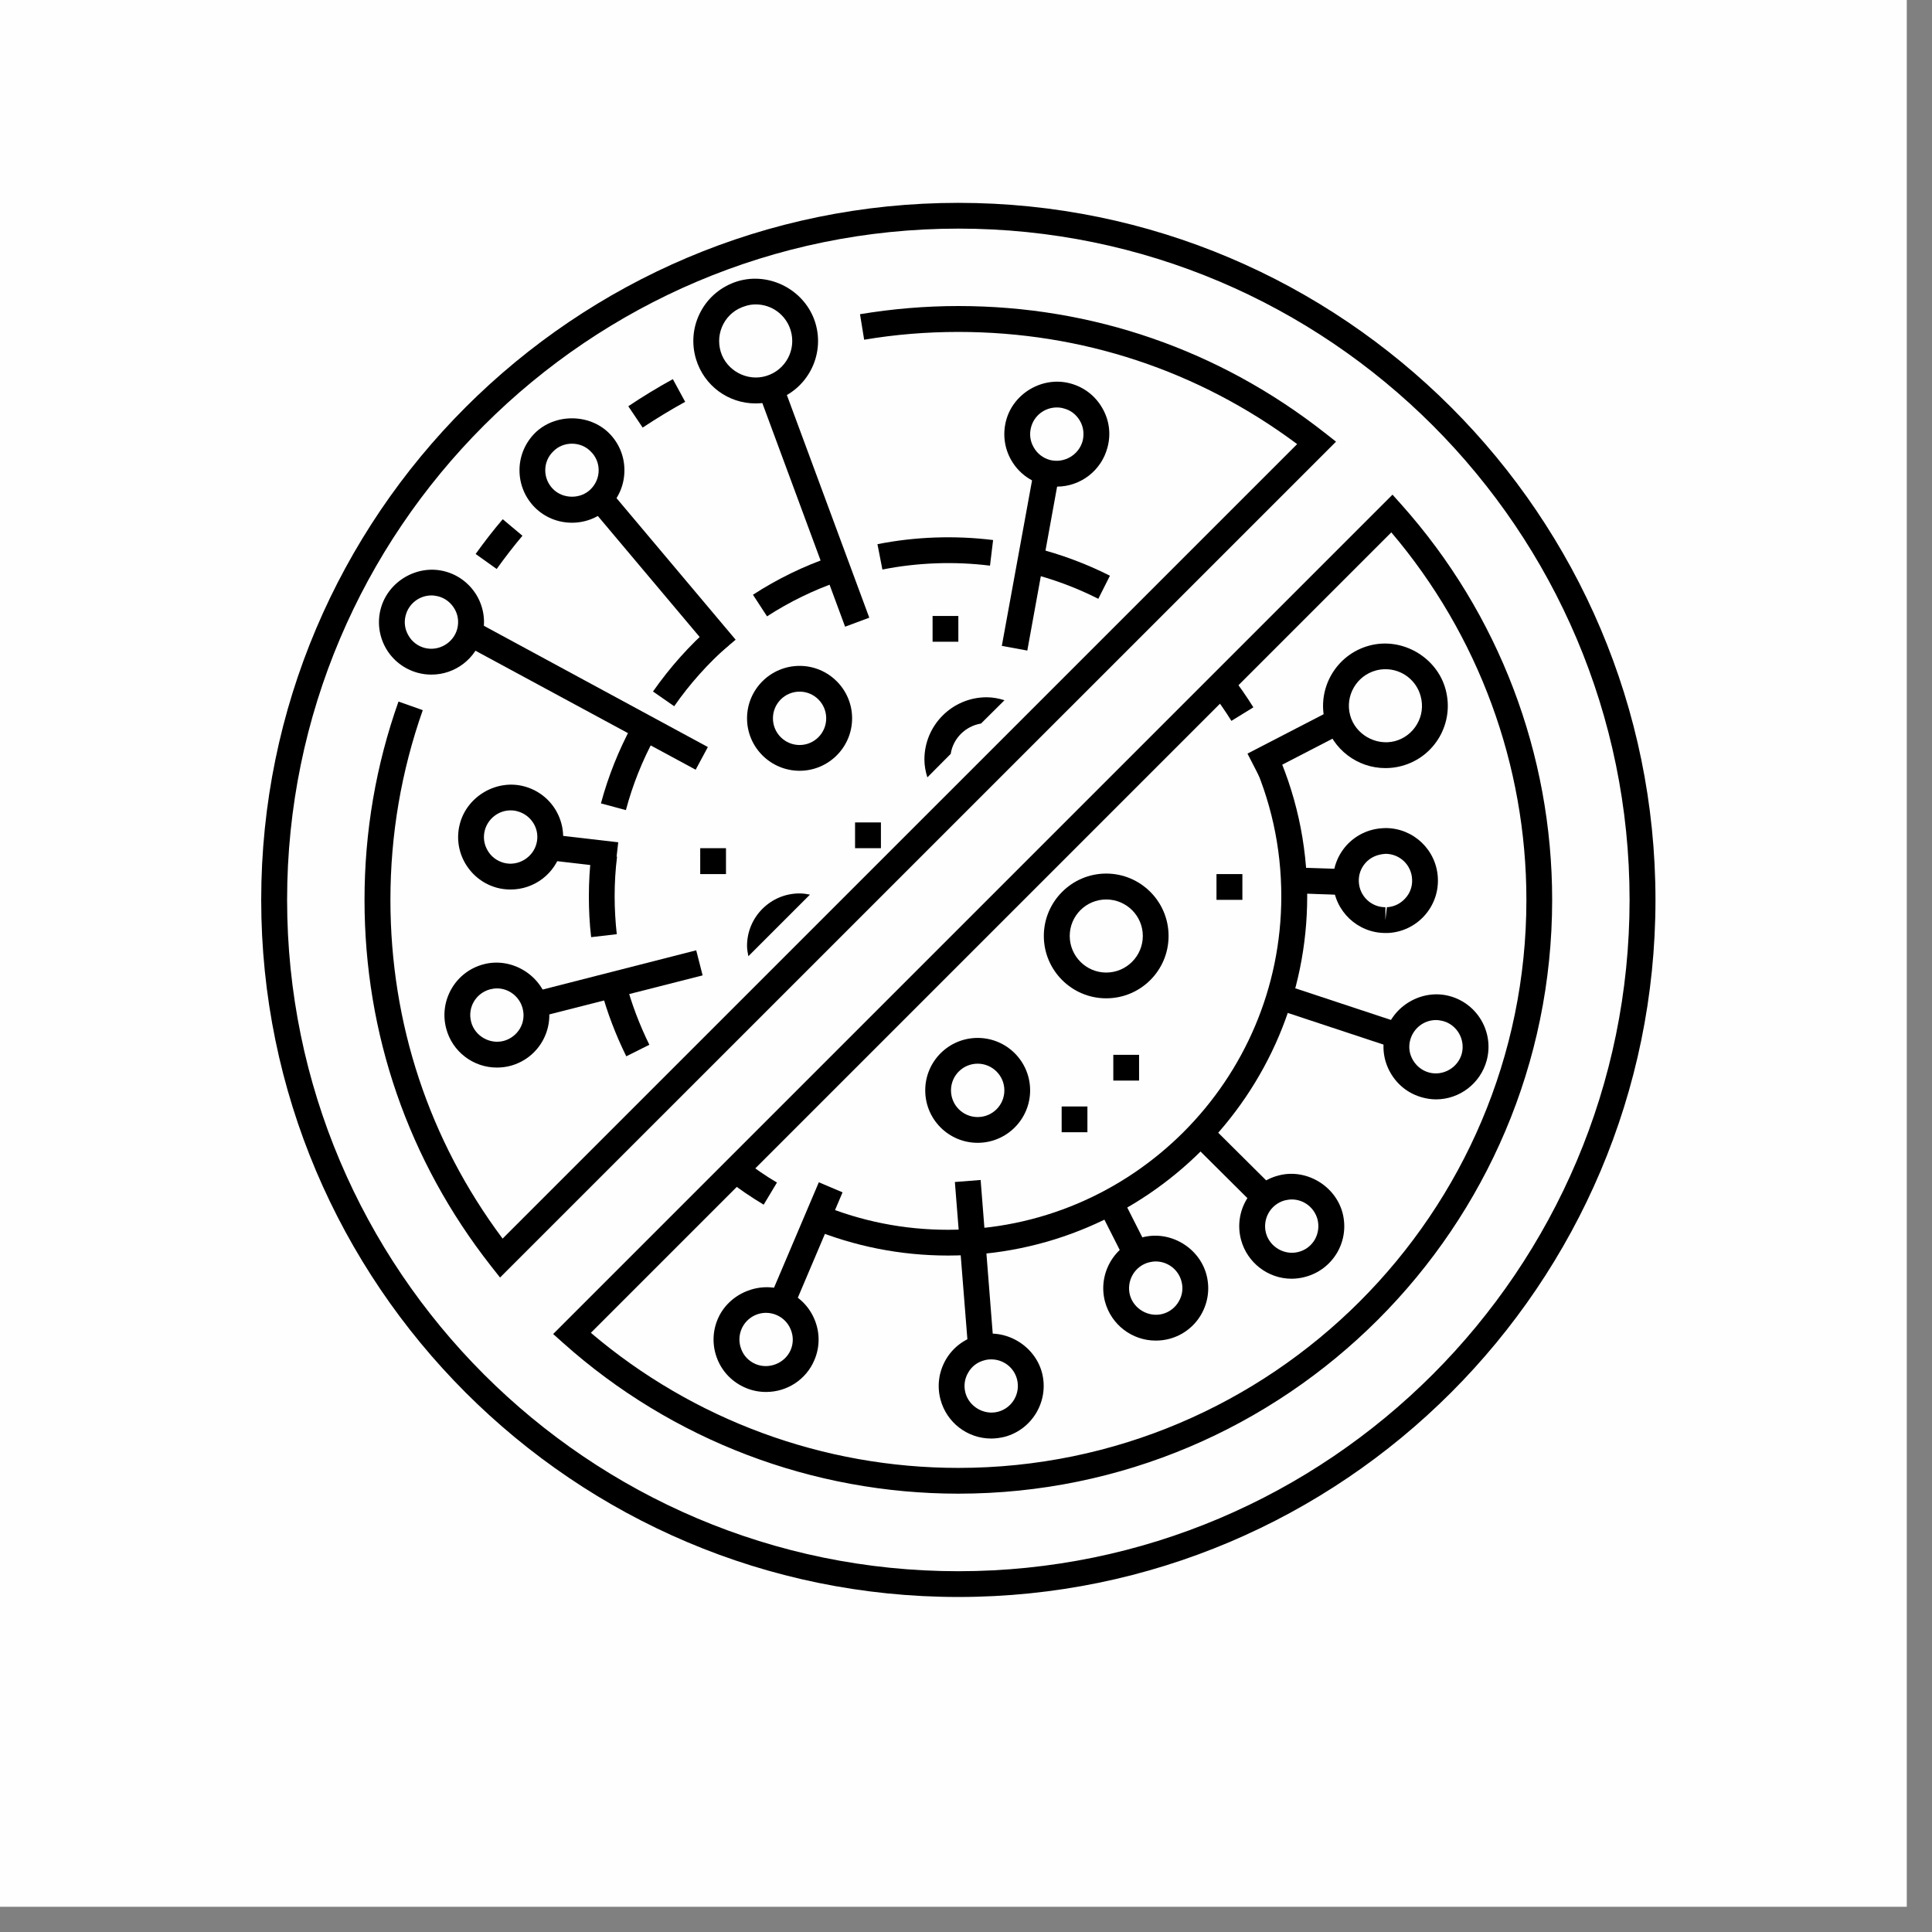
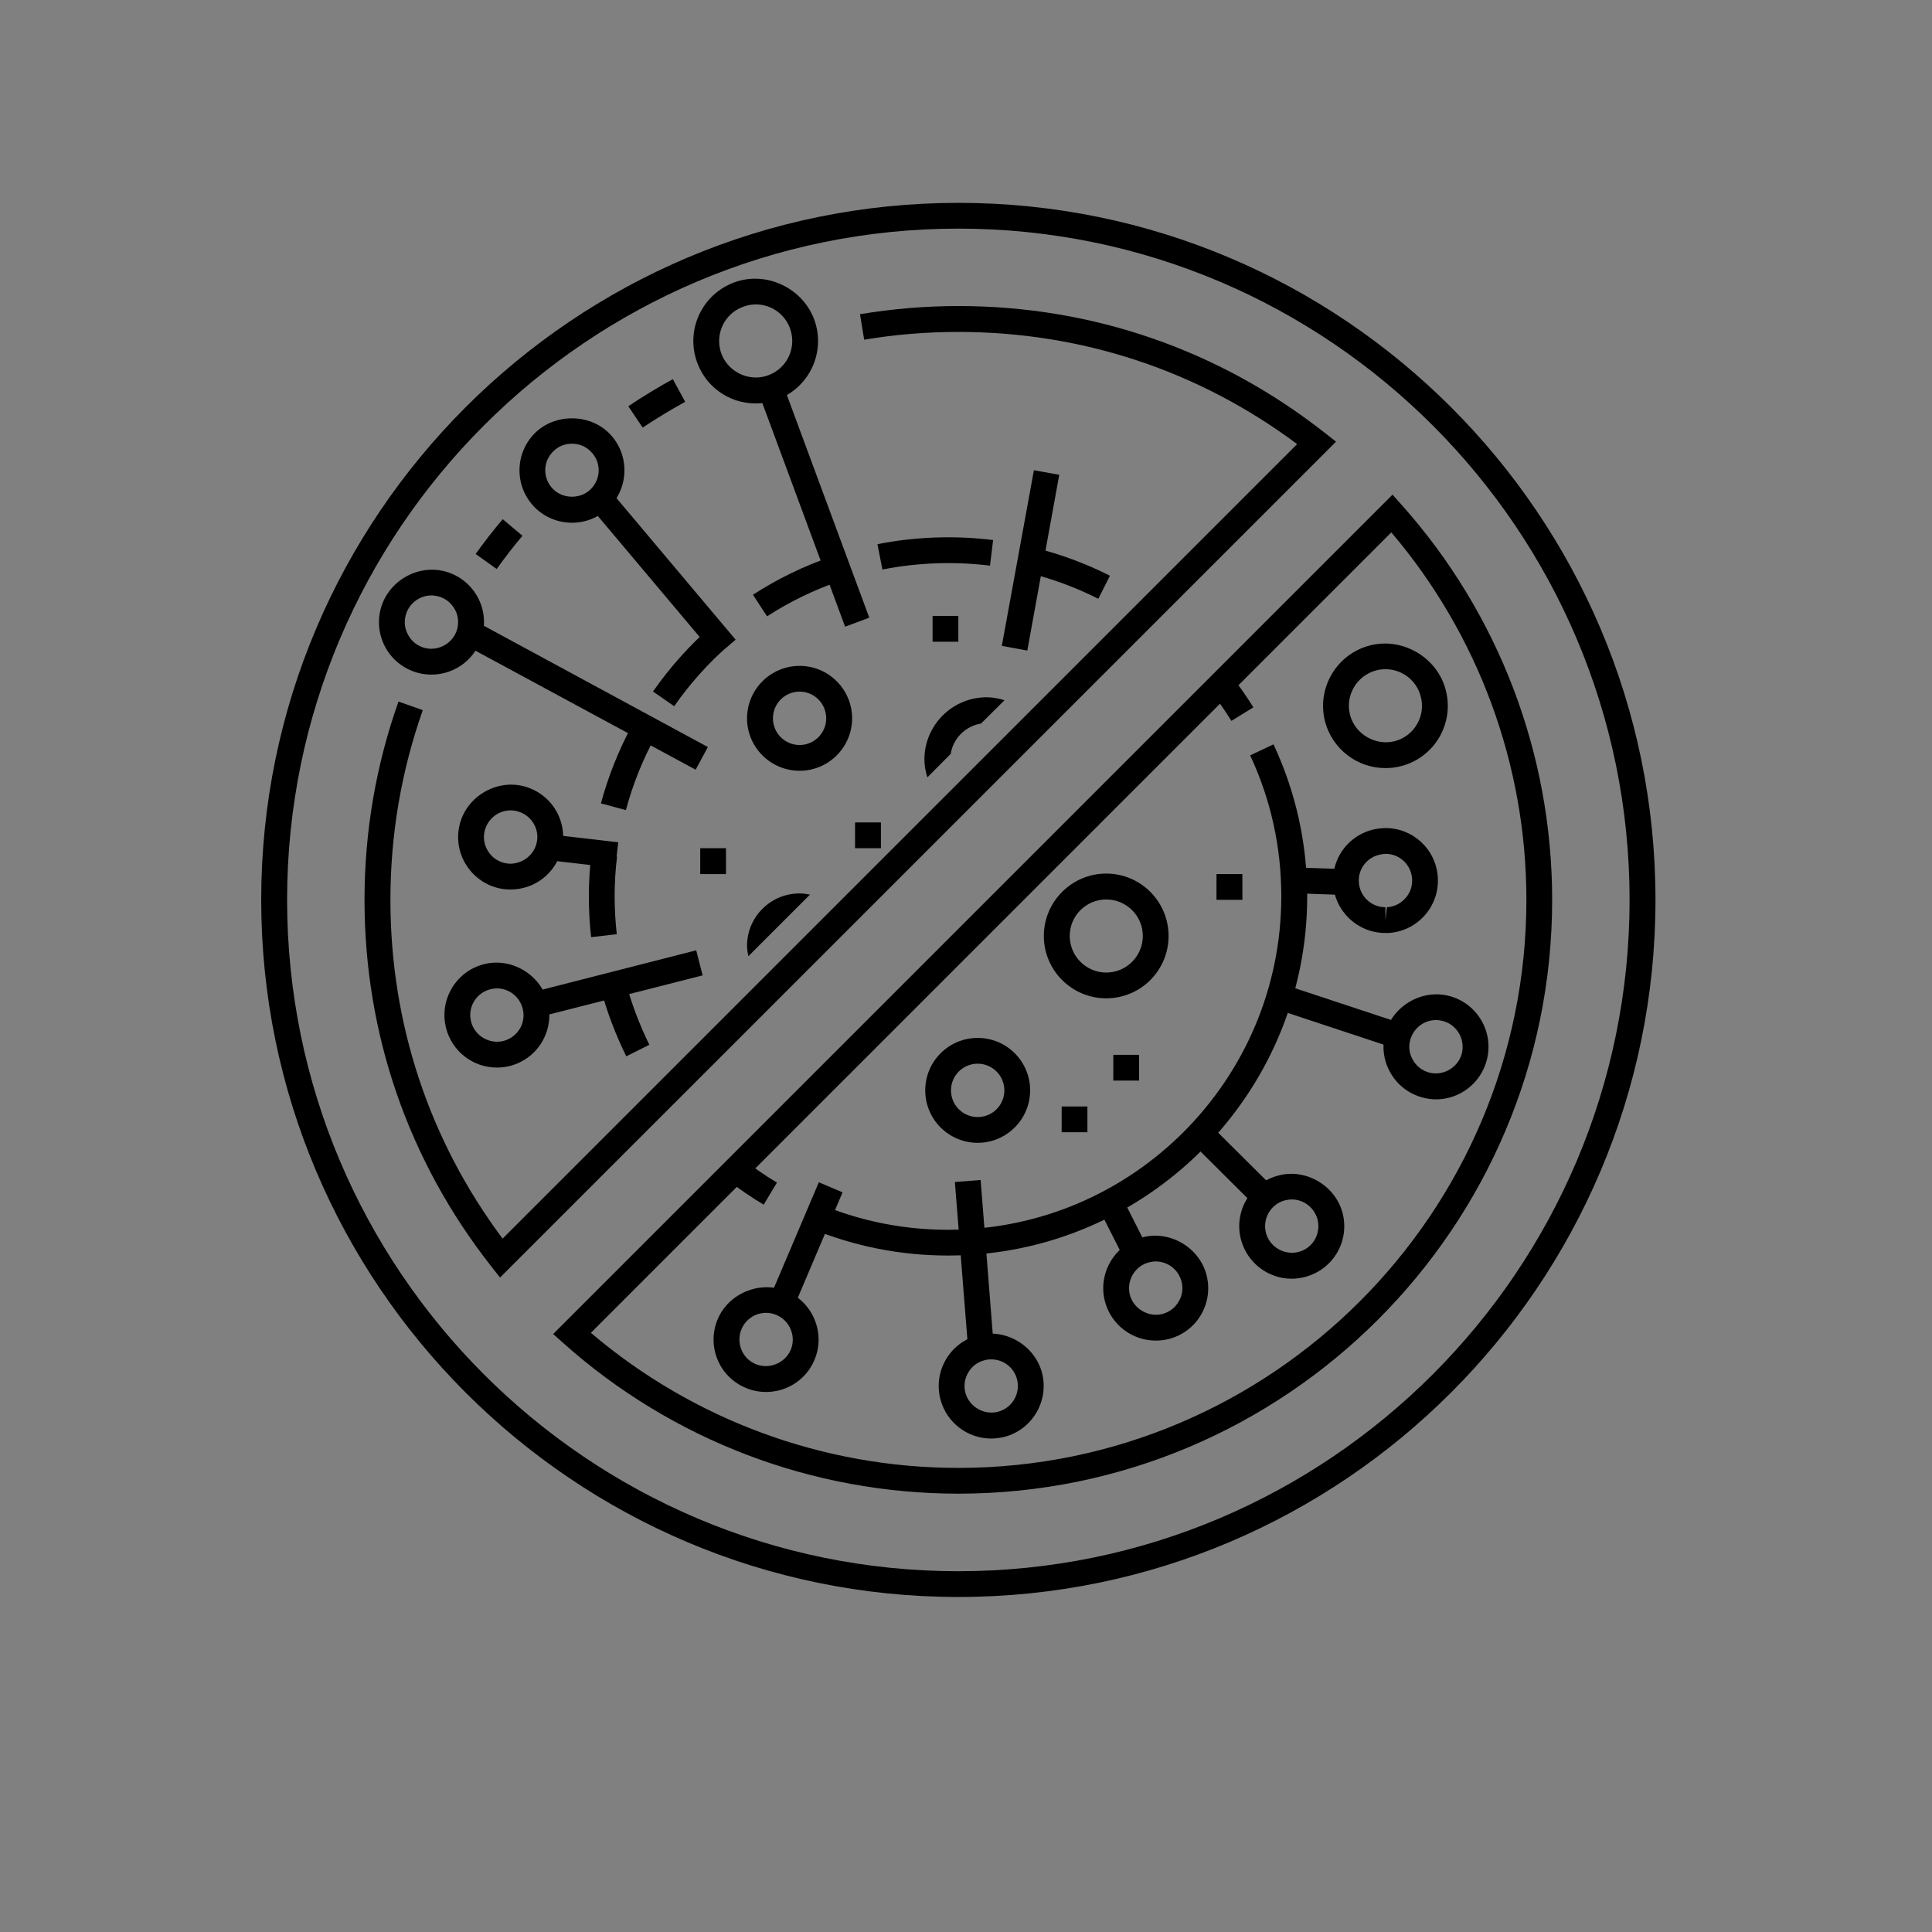
<svg xmlns="http://www.w3.org/2000/svg" width="75" zoomAndPan="magnify" viewBox="0 0 56.25 56.25" height="75" preserveAspectRatio="xMidYMid meet" version="1.0">
  <rect x="0" y="0" width="56.25" height="56.25" fill="#808080" stroke="none" />
  <defs>
    <clipPath id="168e501491">
-       <path d="M 0 0 L 55.512 0 L 55.512 55.512 L 0 55.512 Z M 0 0 " clip-rule="nonzero" />
-     </clipPath>
+       </clipPath>
  </defs>
  <g clip-path="url(#168e501491)">
    <path fill="#ffffff" d="M 0 0 L 55.512 0 L 55.512 55.512 L 0 55.512 Z M 0 0 " fill-opacity="1" fill-rule="nonzero" />
-     <path fill="#fffefe" d="M 0 0 L 55.512 0 L 55.512 55.512 L 0 55.512 Z M 0 0 " fill-opacity="1" fill-rule="nonzero" />
  </g>
  <path fill="#000000" d="M 18.223 23.586 L 17.496 23.391 C 17.707 22.605 18.012 21.844 18.398 21.125 L 19.062 21.48 C 18.699 22.148 18.418 22.855 18.223 23.586 Z M 18.223 23.586 " fill-opacity="1" fill-rule="nonzero" />
  <path fill="#000000" d="M 17.211 27.285 C 17.164 26.891 17.145 26.492 17.145 26.098 C 17.145 25.684 17.168 25.266 17.219 24.855 L 17.965 24.941 C 17.918 25.324 17.895 25.715 17.895 26.098 C 17.895 26.465 17.918 26.836 17.957 27.199 Z M 17.211 27.285 " fill-opacity="1" fill-rule="nonzero" />
  <path fill="#000000" d="M 18.234 30.754 C 17.926 30.129 17.676 29.477 17.496 28.805 L 18.223 28.613 C 18.391 29.234 18.621 29.84 18.906 30.418 Z M 18.234 30.754 " fill-opacity="1" fill-rule="nonzero" />
  <path fill="#000000" d="M 22.234 35.074 C 21.863 34.852 21.508 34.609 21.168 34.344 L 21.672 33.781 C 21.973 34.016 22.289 34.234 22.621 34.43 Z M 22.234 35.074 " fill-opacity="1" fill-rule="nonzero" />
  <path fill="#000000" d="M 27.602 36.555 C 26.223 36.555 24.883 36.289 23.617 35.77 L 23.906 35.074 C 25.078 35.559 26.32 35.805 27.602 35.805 C 32.953 35.805 37.305 31.449 37.305 26.098 C 37.305 24.664 37 23.281 36.398 21.992 L 37.078 21.672 C 37.727 23.062 38.059 24.551 38.059 26.098 C 38.059 31.863 33.367 36.555 27.602 36.555 Z M 27.602 36.555 " fill-opacity="1" fill-rule="nonzero" />
  <path fill="#000000" d="M 25.691 16.582 L 25.547 15.844 C 26.645 15.625 27.801 15.586 28.914 15.723 L 28.824 16.469 C 27.789 16.34 26.711 16.379 25.691 16.582 Z M 25.691 16.582 " fill-opacity="1" fill-rule="nonzero" />
  <path fill="#000000" d="M 22.332 17.945 L 21.922 17.316 C 22.633 16.855 23.395 16.484 24.191 16.211 L 24.434 16.922 C 23.695 17.176 22.988 17.52 22.332 17.945 Z M 22.332 17.945 " fill-opacity="1" fill-rule="nonzero" />
  <path fill="#000000" d="M 19.629 20.562 L 19.012 20.133 C 19.504 19.43 20.078 18.785 20.727 18.219 L 21.219 18.785 C 20.621 19.309 20.082 19.91 19.629 20.562 Z M 19.629 20.562 " fill-opacity="1" fill-rule="nonzero" />
  <path fill="#000000" d="M 28.465 33.273 C 27.621 33.273 26.938 32.59 26.938 31.746 C 26.938 30.902 27.621 30.219 28.465 30.219 C 29.309 30.219 29.992 30.902 29.992 31.746 C 29.992 32.59 29.305 33.273 28.465 33.273 Z M 28.465 30.969 C 28.035 30.969 27.688 31.316 27.688 31.746 C 27.688 32.176 28.035 32.523 28.465 32.523 C 28.895 32.523 29.242 32.176 29.242 31.746 C 29.242 31.316 28.891 30.969 28.465 30.969 Z M 28.465 30.969 " fill-opacity="1" fill-rule="nonzero" />
  <path fill="#000000" d="M 23.281 22.441 C 22.438 22.441 21.75 21.758 21.75 20.914 C 21.75 20.07 22.438 19.387 23.281 19.387 C 24.121 19.387 24.809 20.07 24.809 20.914 C 24.809 21.758 24.121 22.441 23.281 22.441 Z M 23.281 20.137 C 22.852 20.137 22.504 20.484 22.504 20.914 C 22.504 21.344 22.852 21.691 23.281 21.691 C 23.707 21.691 24.055 21.344 24.055 20.914 C 24.055 20.484 23.707 20.137 23.281 20.137 Z M 23.281 20.137 " fill-opacity="1" fill-rule="nonzero" />
  <path fill="#000000" d="M 32.207 29.066 C 31.207 29.066 30.391 28.254 30.391 27.25 C 30.391 26.25 31.207 25.434 32.207 25.434 C 33.211 25.434 34.023 26.25 34.023 27.25 C 34.023 28.254 33.211 29.066 32.207 29.066 Z M 32.207 26.188 C 31.621 26.188 31.145 26.664 31.145 27.25 C 31.145 27.836 31.621 28.316 32.207 28.316 C 32.797 28.316 33.273 27.836 33.273 27.25 C 33.273 26.664 32.797 26.188 32.207 26.188 Z M 32.207 26.188 " fill-opacity="1" fill-rule="nonzero" />
  <path fill="#000000" d="M 28.859 41.883 C 28.168 41.883 27.562 41.418 27.383 40.75 C 27.277 40.355 27.332 39.945 27.535 39.59 C 27.738 39.238 28.07 38.984 28.465 38.879 C 29.262 38.66 30.121 39.164 30.336 39.961 C 30.551 40.773 30.066 41.613 29.254 41.832 C 29.125 41.863 28.992 41.883 28.859 41.883 Z M 28.859 39.578 C 28.793 39.578 28.723 39.586 28.66 39.605 C 28.457 39.656 28.289 39.785 28.188 39.965 C 28.082 40.145 28.055 40.355 28.109 40.555 C 28.219 40.957 28.652 41.211 29.062 41.102 C 29.473 40.992 29.719 40.566 29.609 40.152 C 29.52 39.812 29.211 39.578 28.859 39.578 Z M 28.859 39.578 " fill-opacity="1" fill-rule="nonzero" />
  <path fill="#000000" d="M 28.551 34.355 L 28.934 39.219 L 28.188 39.277 L 27.801 34.414 Z M 28.551 34.355 " fill-opacity="1" fill-rule="nonzero" />
-   <path fill="#000000" d="M 30.77 14.168 C 30.637 14.168 30.504 14.148 30.371 14.113 C 29.98 14.008 29.648 13.754 29.445 13.402 C 29.242 13.051 29.188 12.637 29.293 12.242 C 29.504 11.445 30.363 10.945 31.164 11.164 C 31.559 11.27 31.887 11.523 32.09 11.875 C 32.297 12.227 32.352 12.641 32.242 13.035 C 32.066 13.699 31.461 14.168 30.77 14.168 Z M 30.77 11.863 C 30.418 11.863 30.109 12.098 30.02 12.438 C 29.965 12.637 29.992 12.848 30.098 13.027 C 30.199 13.207 30.367 13.336 30.566 13.391 C 30.98 13.5 31.41 13.246 31.52 12.84 C 31.57 12.641 31.547 12.43 31.441 12.25 C 31.336 12.07 31.172 11.941 30.969 11.891 C 30.902 11.871 30.836 11.863 30.77 11.863 Z M 30.77 11.863 " fill-opacity="1" fill-rule="nonzero" />
  <path fill="#000000" d="M 30.102 13.691 L 30.84 13.824 L 29.91 18.941 L 29.168 18.805 Z M 30.102 13.691 " fill-opacity="1" fill-rule="nonzero" />
  <path fill="#000000" d="M 22.305 40.527 C 22.098 40.527 21.898 40.488 21.707 40.406 C 21.332 40.246 21.039 39.953 20.887 39.574 C 20.734 39.195 20.738 38.777 20.898 38.402 C 21.219 37.648 22.141 37.27 22.902 37.594 C 23.277 37.754 23.566 38.051 23.719 38.426 C 23.875 38.805 23.871 39.223 23.711 39.598 C 23.473 40.164 22.918 40.527 22.305 40.527 Z M 22.305 38.223 C 21.992 38.223 21.711 38.41 21.59 38.695 C 21.508 38.887 21.508 39.098 21.586 39.293 C 21.66 39.484 21.809 39.633 22 39.715 C 22.391 39.879 22.855 39.688 23.02 39.305 C 23.102 39.113 23.102 38.902 23.023 38.711 C 22.945 38.516 22.797 38.367 22.605 38.285 C 22.512 38.246 22.41 38.223 22.305 38.223 Z M 22.305 38.223 " fill-opacity="1" fill-rule="nonzero" />
  <path fill="#000000" d="M 23.84 34.422 L 24.531 34.715 L 23.09 38.109 L 22.398 37.816 Z M 23.84 34.422 " fill-opacity="1" fill-rule="nonzero" />
  <path fill="#000000" d="M 40.336 22.363 C 39.516 22.363 38.797 21.812 38.582 21.02 C 38.324 20.051 38.902 19.055 39.867 18.797 C 40.82 18.539 41.84 19.133 42.09 20.078 C 42.215 20.547 42.152 21.035 41.91 21.457 C 41.668 21.875 41.277 22.176 40.809 22.301 C 40.652 22.344 40.496 22.363 40.336 22.363 Z M 40.34 19.484 C 40.246 19.484 40.152 19.496 40.062 19.52 C 39.496 19.672 39.156 20.258 39.309 20.824 C 39.457 21.379 40.055 21.723 40.613 21.578 C 40.887 21.504 41.117 21.328 41.258 21.082 C 41.402 20.836 41.438 20.547 41.363 20.273 C 41.242 19.809 40.82 19.484 40.34 19.484 Z M 40.34 19.484 " fill-opacity="1" fill-rule="nonzero" />
-   <path fill="#000000" d="M 39.047 20.531 L 39.391 21.199 L 36.664 22.609 L 36.32 21.941 Z M 39.047 20.531 " fill-opacity="1" fill-rule="nonzero" />
  <path fill="#000000" d="M 14.465 31.082 C 13.777 31.082 13.168 30.617 12.992 29.949 C 12.887 29.555 12.941 29.145 13.145 28.789 C 13.348 28.438 13.676 28.184 14.07 28.078 C 14.871 27.859 15.73 28.363 15.941 29.16 C 16.047 29.555 15.992 29.965 15.789 30.32 C 15.586 30.672 15.254 30.926 14.863 31.031 C 14.734 31.066 14.598 31.082 14.465 31.082 Z M 14.469 28.777 C 14.398 28.777 14.332 28.789 14.266 28.805 C 14.066 28.859 13.898 28.988 13.793 29.168 C 13.691 29.348 13.664 29.555 13.719 29.758 C 13.824 30.16 14.258 30.414 14.668 30.305 C 14.867 30.25 15.035 30.121 15.141 29.941 C 15.242 29.766 15.27 29.555 15.215 29.355 C 15.125 29.016 14.816 28.777 14.469 28.777 Z M 14.469 28.777 " fill-opacity="1" fill-rule="nonzero" />
  <path fill="#000000" d="M 20.27 27.668 L 20.457 28.398 L 15.668 29.617 L 15.484 28.891 Z M 20.27 27.668 " fill-opacity="1" fill-rule="nonzero" />
  <path fill="#000000" d="M 41.809 32.008 C 41.676 32.008 41.543 31.988 41.414 31.953 C 41.02 31.848 40.691 31.594 40.488 31.242 C 40.281 30.887 40.227 30.477 40.332 30.082 C 40.547 29.285 41.402 28.785 42.203 29 C 43.02 29.219 43.504 30.059 43.285 30.875 C 43.105 31.539 42.5 32.008 41.809 32.008 Z M 41.809 29.699 C 41.457 29.699 41.152 29.938 41.059 30.277 C 41.004 30.477 41.031 30.684 41.137 30.863 C 41.242 31.043 41.406 31.172 41.609 31.227 C 42.02 31.336 42.449 31.082 42.559 30.68 C 42.668 30.266 42.422 29.836 42.012 29.727 C 41.945 29.711 41.875 29.699 41.809 29.699 Z M 41.809 29.699 " fill-opacity="1" fill-rule="nonzero" />
  <path fill="#000000" d="M 37.367 28.66 L 40.816 29.801 L 40.578 30.512 L 37.129 29.371 Z M 37.367 28.66 " fill-opacity="1" fill-rule="nonzero" />
  <path fill="#000000" d="M 14.867 25.898 C 14.734 25.898 14.602 25.883 14.473 25.848 C 14.078 25.742 13.75 25.488 13.543 25.133 C 13.34 24.781 13.285 24.371 13.391 23.977 C 13.605 23.18 14.461 22.68 15.262 22.895 C 15.656 23 15.988 23.254 16.191 23.605 C 16.395 23.961 16.449 24.371 16.344 24.766 C 16.164 25.434 15.559 25.898 14.867 25.898 Z M 14.867 23.594 C 14.516 23.594 14.211 23.832 14.117 24.168 C 14.062 24.371 14.09 24.578 14.195 24.758 C 14.297 24.938 14.465 25.066 14.668 25.121 C 15.074 25.23 15.508 24.977 15.617 24.57 C 15.672 24.371 15.645 24.16 15.539 23.98 C 15.434 23.805 15.27 23.676 15.066 23.621 C 15 23.602 14.934 23.594 14.867 23.594 Z M 14.867 23.594 " fill-opacity="1" fill-rule="nonzero" />
  <path fill="#000000" d="M 16.008 24.293 L 18 24.523 L 17.914 25.27 L 15.922 25.039 Z M 16.008 24.293 " fill-opacity="1" fill-rule="nonzero" />
  <path fill="#000000" d="M 37.605 37.23 C 36.918 37.23 36.312 36.762 36.133 36.098 C 35.914 35.281 36.398 34.441 37.215 34.227 C 38.012 34.008 38.871 34.512 39.086 35.305 C 39.191 35.699 39.137 36.113 38.934 36.465 C 38.727 36.82 38.398 37.07 38.004 37.176 C 37.875 37.211 37.742 37.23 37.605 37.23 Z M 37.609 34.922 C 37.543 34.922 37.473 34.934 37.406 34.949 C 36.992 35.062 36.75 35.488 36.859 35.902 C 36.969 36.305 37.398 36.559 37.809 36.449 C 38.008 36.398 38.176 36.27 38.281 36.09 C 38.383 35.91 38.41 35.699 38.359 35.5 C 38.266 35.16 37.961 34.922 37.609 34.922 Z M 37.609 34.922 " fill-opacity="1" fill-rule="nonzero" />
  <path fill="#000000" d="M 35.297 32.809 L 37.309 34.809 L 36.781 35.344 L 34.766 33.34 Z M 35.297 32.809 " fill-opacity="1" fill-rule="nonzero" />
  <path fill="#000000" d="M 33.648 39.031 C 32.957 39.031 32.352 38.566 32.172 37.898 C 31.957 37.086 32.441 36.246 33.254 36.027 C 34.055 35.812 34.91 36.312 35.125 37.109 C 35.23 37.504 35.176 37.914 34.973 38.27 C 34.77 38.621 34.441 38.875 34.047 38.98 C 33.914 39.016 33.781 39.031 33.648 39.031 Z M 33.648 36.727 C 33.582 36.727 33.516 36.738 33.449 36.754 C 33.035 36.863 32.789 37.293 32.898 37.707 C 33.008 38.109 33.441 38.363 33.852 38.254 C 34.051 38.199 34.219 38.07 34.32 37.891 C 34.426 37.711 34.453 37.504 34.398 37.305 C 34.309 36.965 34 36.727 33.648 36.727 Z M 33.648 36.727 " fill-opacity="1" fill-rule="nonzero" />
  <path fill="#000000" d="M 32.762 35.043 L 33.422 36.348 L 32.75 36.688 L 32.09 35.383 Z M 32.762 35.043 " fill-opacity="1" fill-rule="nonzero" />
  <path fill="#000000" d="M 40.336 27.164 C 39.523 27.164 38.855 26.527 38.812 25.715 C 38.793 25.309 38.93 24.918 39.203 24.613 C 39.477 24.312 39.852 24.133 40.262 24.113 L 40.34 24.109 C 41.152 24.109 41.824 24.746 41.863 25.562 C 41.906 26.402 41.258 27.121 40.414 27.164 Z M 40.34 24.859 C 40.09 24.875 39.902 24.965 39.762 25.117 C 39.621 25.273 39.551 25.469 39.562 25.676 C 39.582 26.09 39.922 26.414 40.336 26.414 L 40.336 26.789 L 40.379 26.414 C 40.586 26.402 40.773 26.312 40.914 26.156 C 41.055 26.004 41.125 25.805 41.113 25.598 C 41.094 25.184 40.754 24.859 40.34 24.859 Z M 40.34 24.859 " fill-opacity="1" fill-rule="nonzero" />
  <path fill="#000000" d="M 37.609 25.254 L 39.188 25.305 L 39.164 26.059 L 37.586 26.004 Z M 37.609 25.254 " fill-opacity="1" fill-rule="nonzero" />
  <path fill="#000000" d="M 32.414 30.711 L 33.164 30.711 L 33.164 31.461 L 32.414 31.461 Z M 32.414 30.711 " fill-opacity="1" fill-rule="nonzero" />
  <path fill="#000000" d="M 30.91 32.215 L 31.66 32.215 L 31.66 32.965 L 30.91 32.965 Z M 30.91 32.215 " fill-opacity="1" fill-rule="nonzero" />
  <path fill="#000000" d="M 35.418 25.449 L 36.172 25.449 L 36.172 26.199 L 35.418 26.199 Z M 35.418 25.449 " fill-opacity="1" fill-rule="nonzero" />
  <path fill="#000000" d="M 20.387 24.695 L 21.137 24.695 L 21.137 25.449 L 20.387 25.449 Z M 20.387 24.695 " fill-opacity="1" fill-rule="nonzero" />
  <path fill="#000000" d="M 24.895 23.945 L 25.648 23.945 L 25.648 24.695 L 24.895 24.695 Z M 24.895 23.945 " fill-opacity="1" fill-rule="nonzero" />
  <path fill="#000000" d="M 27.152 17.934 L 27.902 17.934 L 27.902 18.684 L 27.152 18.684 Z M 27.152 17.934 " fill-opacity="1" fill-rule="nonzero" />
  <path fill="#000000" d="M 35.852 20.988 C 35.68 20.711 35.496 20.445 35.297 20.188 L 35.801 19.613 C 36.051 19.926 36.277 20.25 36.492 20.594 Z M 35.852 20.988 " fill-opacity="1" fill-rule="nonzero" />
  <path fill="#000000" d="M 31.977 17.434 C 31.328 17.105 30.641 16.852 29.934 16.676 L 30.113 15.945 C 30.875 16.133 31.617 16.41 32.316 16.762 Z M 31.977 17.434 " fill-opacity="1" fill-rule="nonzero" />
-   <path fill="#000000" d="M 21.75 27.539 C 21.75 27.645 21.77 27.742 21.789 27.84 L 23.582 26.047 C 23.484 26.027 23.383 26.012 23.277 26.012 C 22.438 26.012 21.75 26.695 21.75 27.539 Z M 21.75 27.539 " fill-opacity="1" fill-rule="nonzero" />
+   <path fill="#000000" d="M 21.75 27.539 C 21.75 27.645 21.77 27.742 21.789 27.84 L 23.582 26.047 C 23.484 26.027 23.383 26.012 23.277 26.012 C 22.438 26.012 21.75 26.695 21.75 27.539 M 21.75 27.539 " fill-opacity="1" fill-rule="nonzero" />
  <path fill="#000000" d="M 26.914 22.113 C 26.914 22.297 26.949 22.469 27 22.633 L 27.68 21.949 C 27.75 21.496 28.109 21.141 28.562 21.066 L 29.246 20.387 C 29.082 20.336 28.91 20.301 28.727 20.301 C 27.727 20.301 26.914 21.113 26.914 22.113 Z M 26.914 22.113 " fill-opacity="1" fill-rule="nonzero" />
  <path fill="#000000" d="M 27.902 46.496 C 16.711 46.496 7.605 37.391 7.605 26.199 C 7.605 15.008 16.711 5.906 27.902 5.906 C 39.094 5.906 48.199 15.008 48.199 26.199 C 48.199 37.391 39.094 46.496 27.902 46.496 Z M 27.902 6.656 C 17.125 6.656 8.359 15.426 8.359 26.199 C 8.359 36.977 17.125 45.746 27.902 45.746 C 38.68 45.746 47.445 36.977 47.445 26.199 C 47.445 15.426 38.68 6.656 27.902 6.656 Z M 27.902 43.488 C 23.656 43.488 19.57 41.934 16.402 39.105 L 16.105 38.84 L 40.543 14.402 L 40.809 14.699 C 43.637 17.871 45.191 21.953 45.191 26.199 C 45.191 35.734 37.438 43.488 27.902 43.488 Z M 17.203 38.805 C 20.191 41.344 23.973 42.738 27.902 42.738 C 37.023 42.738 44.441 35.32 44.441 26.199 C 44.441 22.273 43.047 18.488 40.508 15.5 Z M 14.559 37.195 L 14.297 36.863 C 11.887 33.793 10.613 30.105 10.613 26.199 C 10.613 24.219 10.945 22.277 11.602 20.426 L 12.309 20.676 C 11.684 22.449 11.367 24.305 11.367 26.199 C 11.367 29.793 12.492 33.195 14.633 36.062 L 37.766 12.93 C 34.895 10.789 31.496 9.664 27.902 9.664 C 26.984 9.664 26.062 9.738 25.16 9.891 L 25.039 9.148 C 25.98 8.992 26.941 8.91 27.902 8.91 C 31.809 8.91 35.496 10.188 38.566 12.598 L 38.898 12.859 Z M 14.461 16.566 L 13.848 16.129 C 14.098 15.781 14.359 15.441 14.637 15.117 L 15.211 15.598 C 14.949 15.91 14.699 16.234 14.461 16.566 Z M 18.711 12.449 L 18.293 11.828 C 18.711 11.547 19.148 11.281 19.59 11.039 L 19.949 11.699 C 19.527 11.93 19.113 12.184 18.711 12.449 Z M 18.711 12.449 " fill-opacity="1" fill-rule="nonzero" />
  <path fill="#000000" d="M 22 11.746 C 21.199 11.746 20.5 11.227 20.266 10.461 C 20.125 9.996 20.172 9.504 20.398 9.078 C 20.625 8.648 21.008 8.336 21.469 8.191 C 22.418 7.902 23.449 8.457 23.738 9.398 C 24.031 10.355 23.492 11.371 22.535 11.664 C 22.359 11.719 22.184 11.746 22 11.746 Z M 22.004 8.863 C 21.898 8.863 21.793 8.879 21.691 8.914 C 21.418 8.996 21.195 9.18 21.062 9.43 C 20.93 9.68 20.902 9.969 20.984 10.242 C 21.152 10.793 21.758 11.117 22.312 10.945 C 22.875 10.773 23.191 10.18 23.02 9.617 C 22.883 9.168 22.473 8.863 22.004 8.863 Z M 22.004 8.863 " fill-opacity="1" fill-rule="nonzero" />
  <path fill="#000000" d="M 22.688 10.902 L 25.309 17.984 L 24.605 18.246 L 21.984 11.164 Z M 22.688 10.902 " fill-opacity="1" fill-rule="nonzero" />
  <path fill="#000000" d="M 16.652 15.219 C 16.246 15.219 15.859 15.062 15.57 14.773 C 15.285 14.484 15.125 14.102 15.125 13.691 C 15.125 13.285 15.285 12.902 15.57 12.613 C 16.148 12.035 17.156 12.035 17.734 12.613 C 18.023 12.902 18.18 13.285 18.18 13.691 C 18.18 14.102 18.023 14.484 17.734 14.773 C 17.445 15.062 17.059 15.219 16.652 15.219 Z M 16.652 12.918 C 16.445 12.918 16.25 12.996 16.105 13.145 C 15.957 13.289 15.875 13.484 15.875 13.691 C 15.875 13.898 15.957 14.094 16.105 14.242 C 16.398 14.535 16.91 14.535 17.199 14.242 C 17.348 14.094 17.43 13.898 17.43 13.691 C 17.43 13.484 17.348 13.289 17.199 13.145 C 17.055 12.996 16.859 12.918 16.652 12.918 Z M 16.652 12.918 " fill-opacity="1" fill-rule="nonzero" />
  <path fill="#000000" d="M 17.75 14.266 L 21.418 18.625 L 20.844 19.109 L 17.176 14.75 Z M 17.75 14.266 " fill-opacity="1" fill-rule="nonzero" />
  <path fill="#000000" d="M 12.562 19.641 C 12.43 19.641 12.297 19.625 12.168 19.59 C 11.773 19.484 11.441 19.23 11.238 18.879 C 11.035 18.523 10.98 18.113 11.086 17.719 C 11.301 16.922 12.156 16.422 12.957 16.637 C 13.352 16.742 13.68 16.996 13.887 17.348 C 14.09 17.703 14.145 18.113 14.039 18.508 C 13.859 19.176 13.254 19.641 12.562 19.641 Z M 12.562 17.336 C 12.211 17.336 11.902 17.574 11.812 17.914 C 11.758 18.113 11.785 18.32 11.891 18.5 C 11.992 18.68 12.16 18.809 12.359 18.863 C 12.773 18.973 13.203 18.719 13.312 18.312 C 13.363 18.113 13.34 17.906 13.234 17.727 C 13.129 17.547 12.965 17.418 12.762 17.363 C 12.695 17.348 12.629 17.336 12.562 17.336 Z M 12.562 17.336 " fill-opacity="1" fill-rule="nonzero" />
  <path fill="#000000" d="M 13.848 18.09 L 20.609 21.75 L 20.254 22.41 L 13.488 18.754 Z M 13.848 18.09 " fill-opacity="1" fill-rule="nonzero" />
</svg>